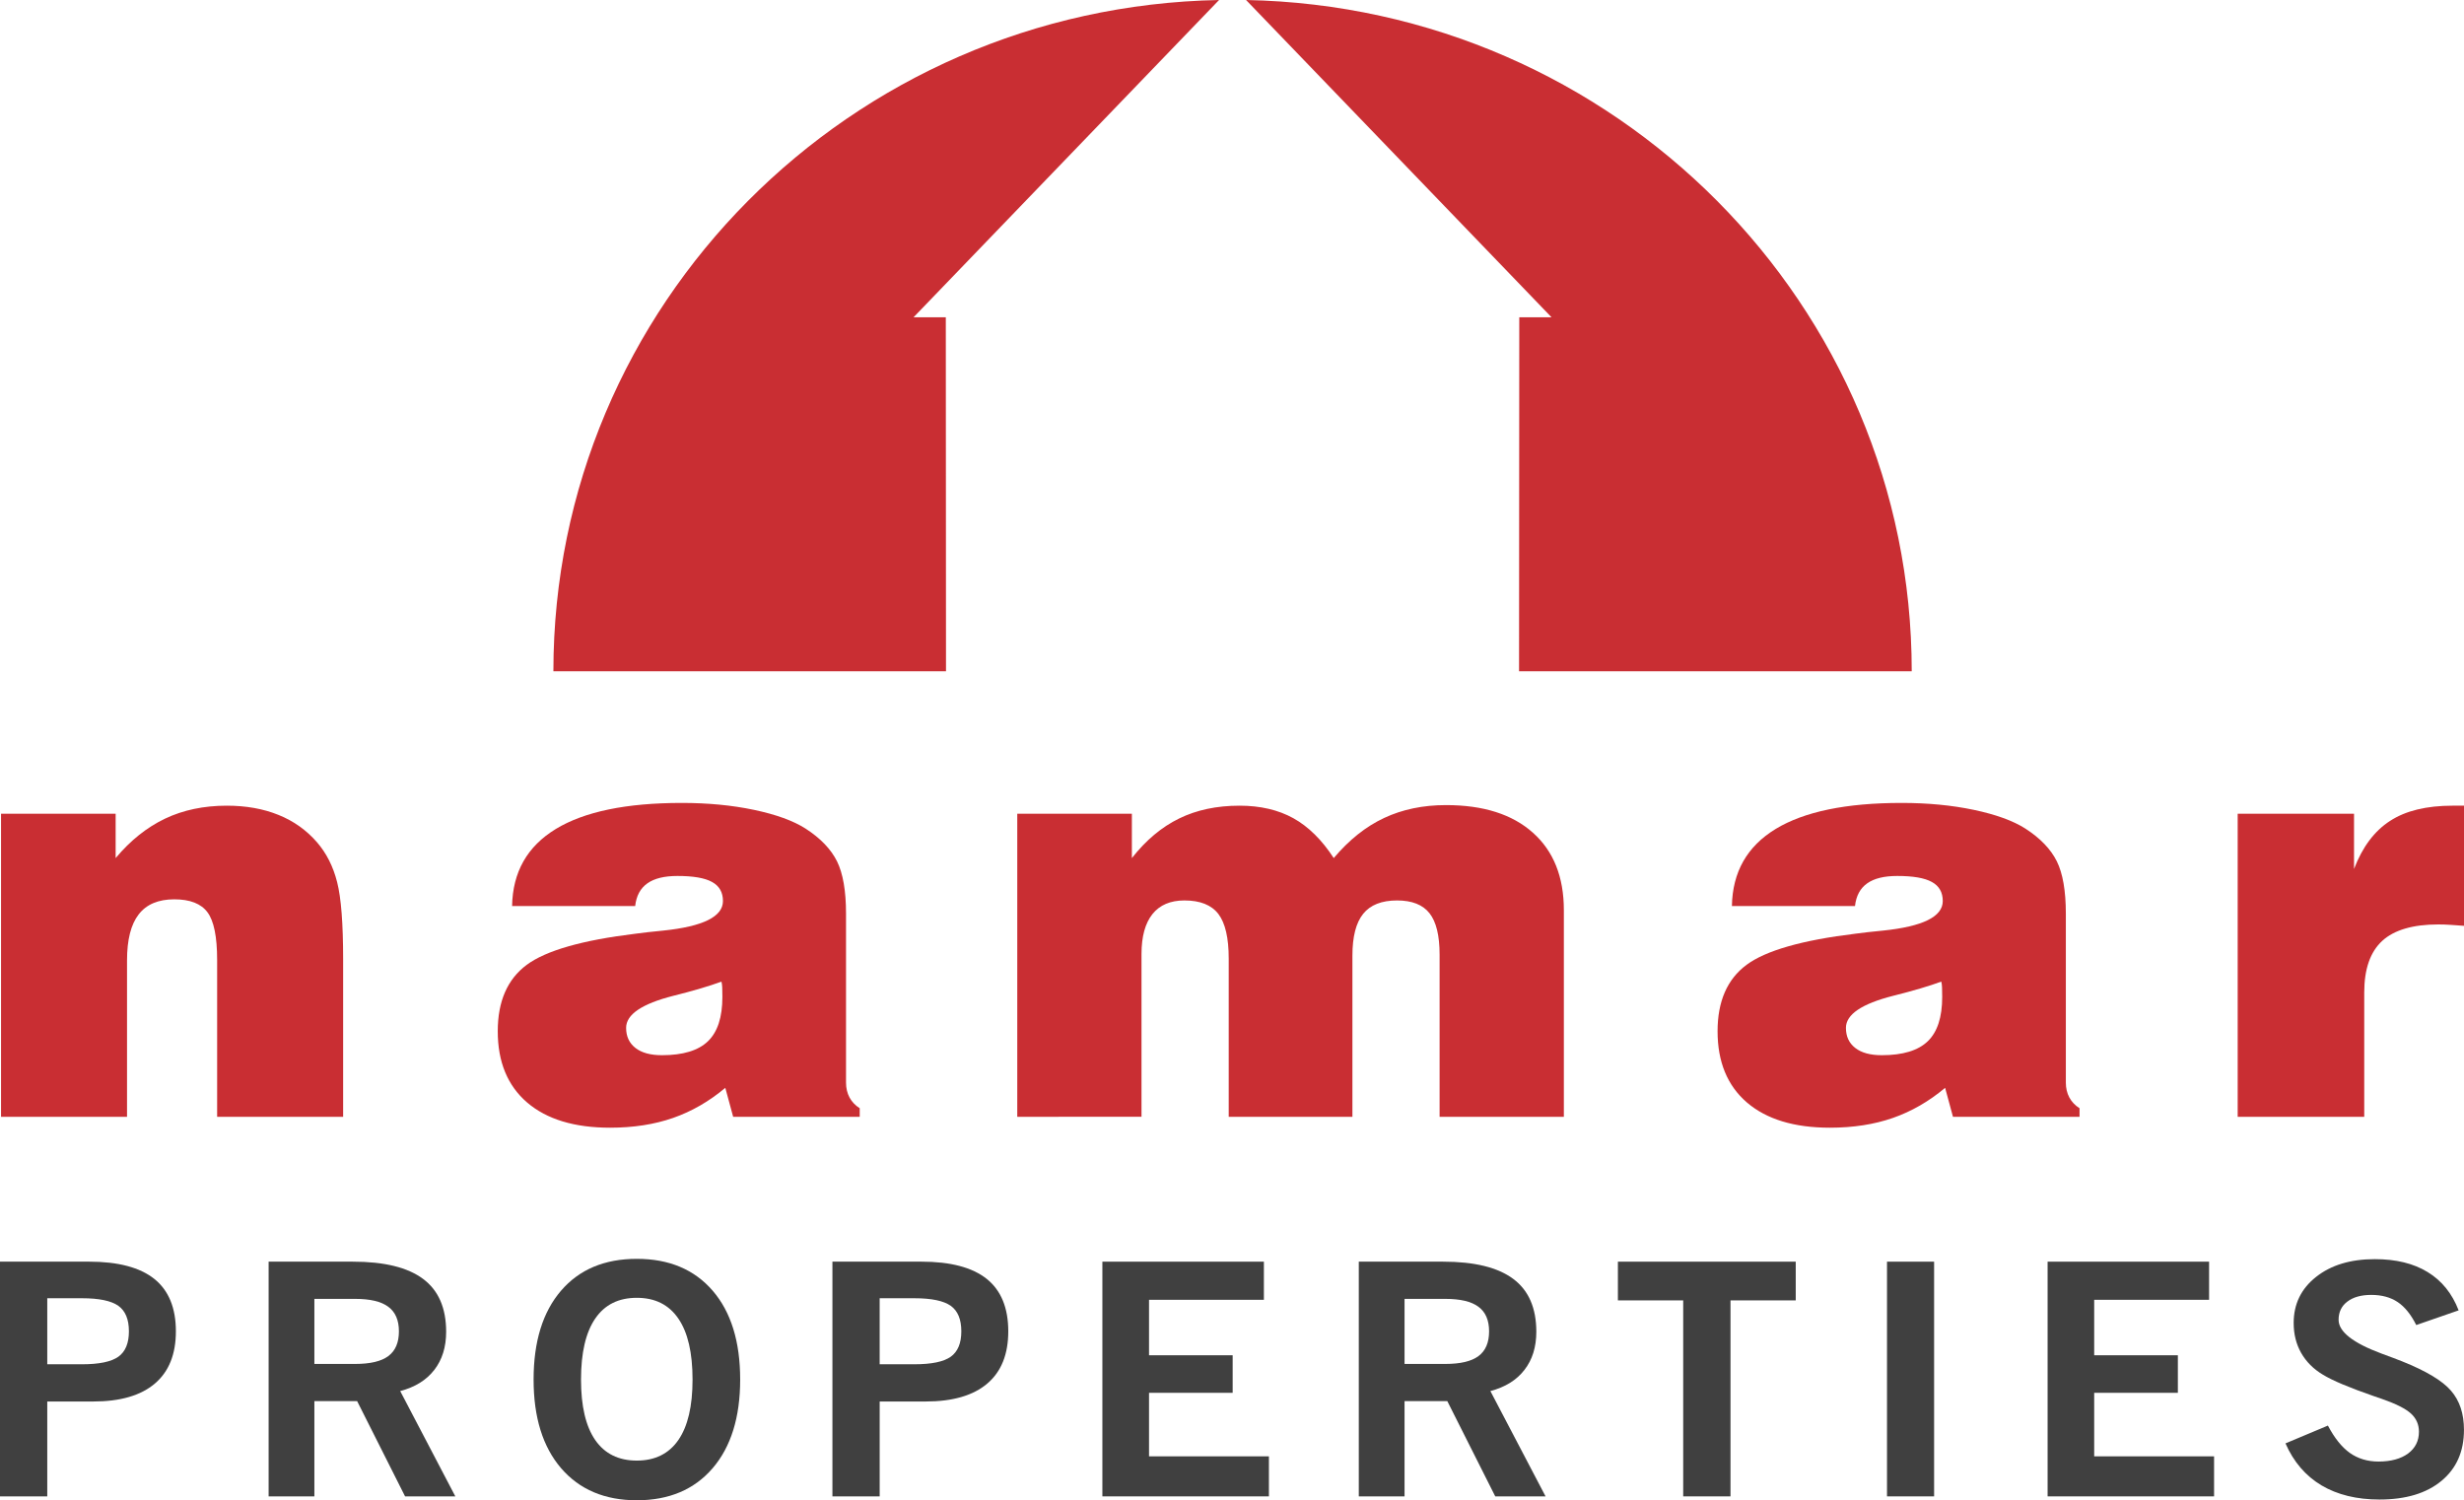
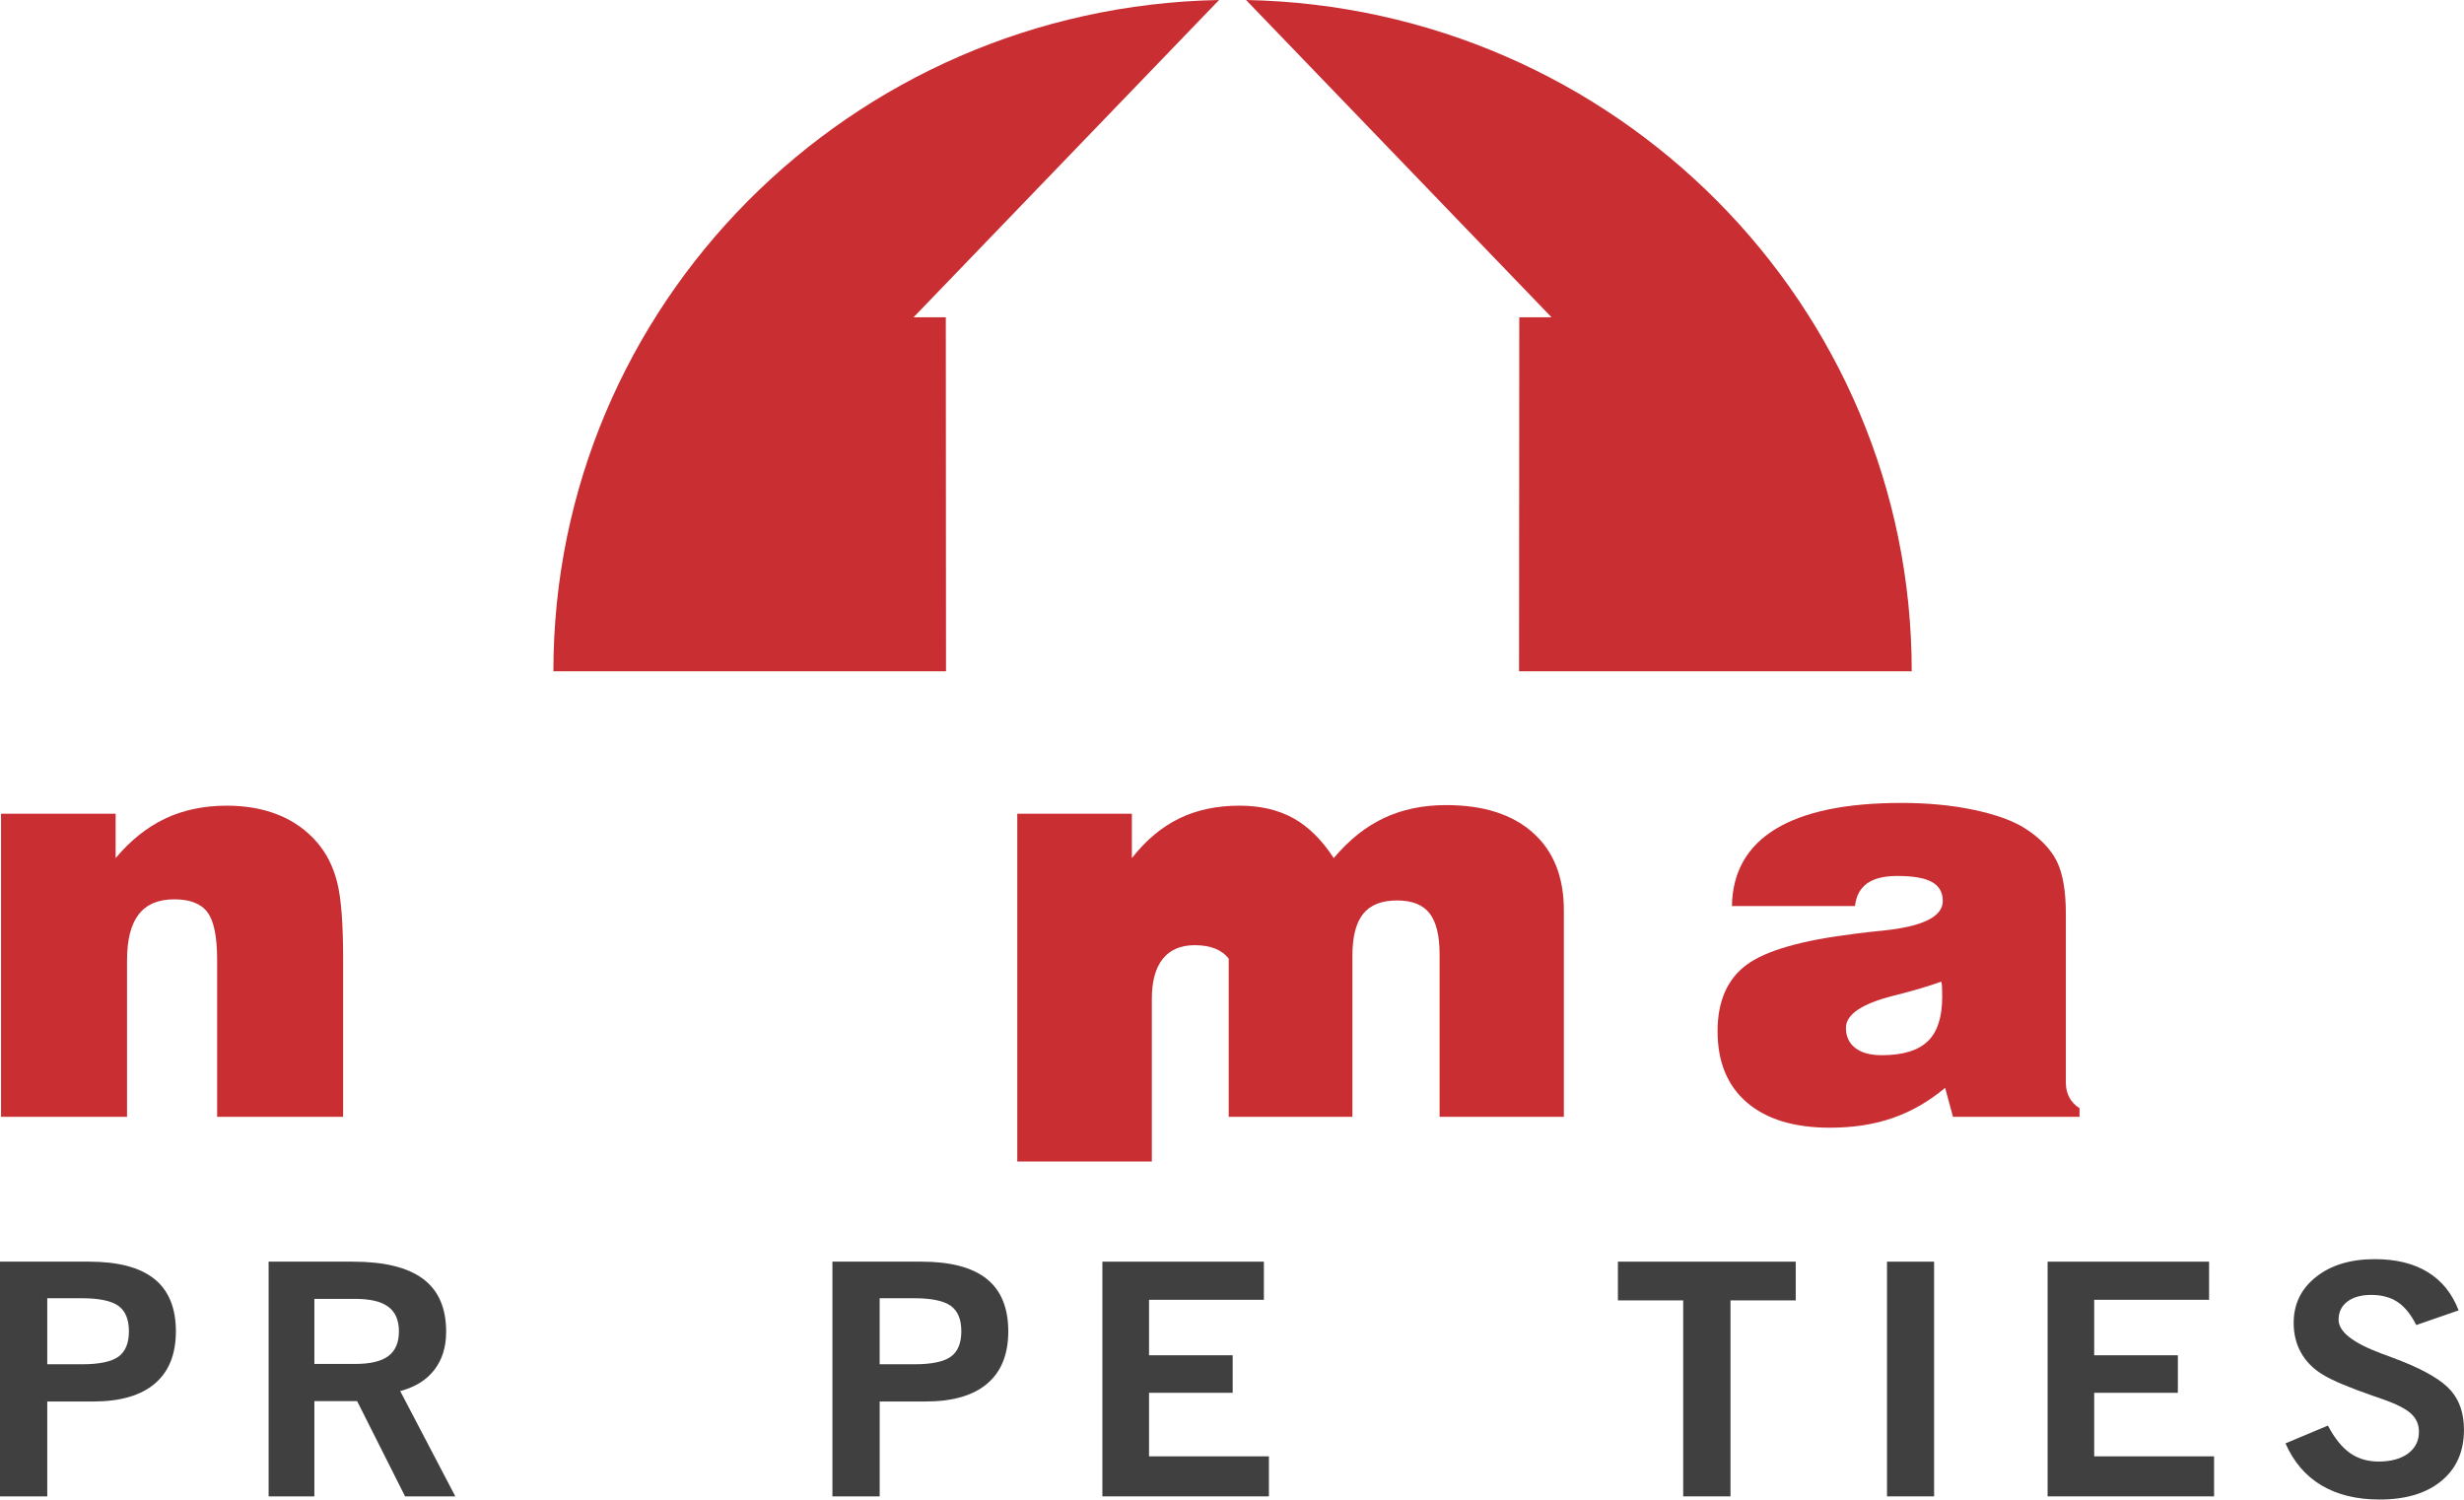
<svg xmlns="http://www.w3.org/2000/svg" version="1.1" x="0px" y="0px" width="151.551px" height="92.281px" viewBox="0 0 151.551 92.281" style="enable-background:new 0 0 151.551 92.281;" xml:space="preserve">
  <style type="text/css">
	.st0{fill:#C92E33;}
	.st1{fill:#404040;}
</style>
  <defs>
</defs>
  <path class="st0" d="M0.064,68.695V50.054h7.049v2.727c0.909-1.087,1.923-1.895,3.041-2.428c1.119-0.531,2.382-0.796,3.794-0.796  c1.184,0,2.243,0.188,3.176,0.566c0.933,0.374,1.723,0.937,2.368,1.679c0.586,0.675,1.002,1.495,1.245,2.463  c0.246,0.966,0.368,2.545,0.368,4.74v9.689h-7.75V59.04c0-1.418-0.198-2.394-0.592-2.923c-0.394-0.533-1.077-0.8-2.043-0.8  c-0.982,0-1.713,0.309-2.19,0.927c-0.479,0.618-0.717,1.56-0.717,2.832v9.619H0.064z" />
-   <path class="st0" d="M44.375,60.378c-0.741,0.275-1.727,0.566-2.958,0.873c-1.939,0.493-2.907,1.149-2.907,1.972  c0,0.527,0.192,0.939,0.574,1.236c0.382,0.299,0.927,0.446,1.632,0.446c1.293,0,2.234-0.287,2.826-0.857  c0.594-0.572,0.889-1.479,0.889-2.727c0-0.261-0.004-0.459-0.01-0.59C44.414,60.598,44.4,60.481,44.375,60.378 M45.094,68.695  l-0.483-1.782c-0.996,0.834-2.065,1.451-3.214,1.851c-1.146,0.4-2.438,0.6-3.873,0.6c-2.2,0-3.901-0.519-5.105-1.552  c-1.202-1.036-1.804-2.495-1.804-4.382c0-1.839,0.594-3.2,1.778-4.081c1.182-0.879,3.42-1.521,6.709-1.919  c0.418-0.059,0.98-0.121,1.687-0.19c2.449-0.252,3.677-0.857,3.677-1.818c0-0.539-0.224-0.929-0.673-1.174  c-0.448-0.248-1.156-0.368-2.127-0.368c-0.802,0-1.416,0.149-1.847,0.453c-0.432,0.303-0.681,0.768-0.752,1.398h-7.57  c0.036-2.093,0.933-3.671,2.689-4.742c1.76-1.069,4.342-1.602,7.75-1.602c1.602,0,3.083,0.141,4.439,0.426  c1.358,0.287,2.414,0.669,3.168,1.15c0.921,0.594,1.564,1.265,1.939,2.016c0.368,0.748,0.554,1.82,0.554,3.214v10.394  c0,0.344,0.071,0.649,0.216,0.919c0.143,0.265,0.352,0.487,0.626,0.659v0.531H45.094z" />
-   <path class="st0" d="M62.568,68.695V50.054h7.049v2.727c0.861-1.097,1.83-1.911,2.907-2.436c1.075-0.527,2.313-0.788,3.715-0.788  c1.277,0,2.38,0.257,3.309,0.77c0.927,0.515,1.756,1.333,2.485,2.453c0.945-1.121,1.978-1.944,3.103-2.469  c1.125-0.527,2.392-0.79,3.804-0.79c2.295,0,4.077,0.566,5.344,1.699c1.269,1.131,1.903,2.721,1.903,4.766v12.708h-7.643v-9.98  c0-1.168-0.206-2.012-0.618-2.538s-1.079-0.79-2-0.79c-0.946,0-1.642,0.275-2.083,0.824c-0.442,0.549-0.661,1.406-0.661,2.572v9.912  h-7.608v-9.724c0-1.279-0.212-2.196-0.636-2.752c-0.426-0.554-1.121-0.832-2.089-0.832c-0.863,0-1.519,0.281-1.966,0.839  c-0.448,0.562-0.673,1.38-0.673,2.455v10.013H62.568z" />
+   <path class="st0" d="M62.568,68.695V50.054h7.049v2.727c0.861-1.097,1.83-1.911,2.907-2.436c1.075-0.527,2.313-0.788,3.715-0.788  c1.277,0,2.38,0.257,3.309,0.77c0.927,0.515,1.756,1.333,2.485,2.453c0.945-1.121,1.978-1.944,3.103-2.469  c1.125-0.527,2.392-0.79,3.804-0.79c2.295,0,4.077,0.566,5.344,1.699c1.269,1.131,1.903,2.721,1.903,4.766v12.708h-7.643v-9.98  c0-1.168-0.206-2.012-0.618-2.538s-1.079-0.79-2-0.79c-0.946,0-1.642,0.275-2.083,0.824c-0.442,0.549-0.661,1.406-0.661,2.572v9.912  h-7.608v-9.724c-0.426-0.554-1.121-0.832-2.089-0.832c-0.863,0-1.519,0.281-1.966,0.839  c-0.448,0.562-0.673,1.38-0.673,2.455v10.013H62.568z" />
  <path class="st0" d="M119.401,60.378c-0.743,0.275-1.729,0.566-2.958,0.873c-1.939,0.493-2.907,1.149-2.907,1.972  c0,0.527,0.19,0.939,0.574,1.236c0.382,0.299,0.927,0.446,1.632,0.446c1.293,0,2.234-0.287,2.826-0.857  c0.594-0.572,0.889-1.479,0.889-2.727c0-0.261-0.004-0.459-0.01-0.59C119.441,60.598,119.427,60.481,119.401,60.378 M120.12,68.695  l-0.483-1.782c-0.996,0.834-2.065,1.451-3.214,1.851c-1.146,0.4-2.438,0.6-3.873,0.6c-2.2,0-3.901-0.519-5.105-1.552  c-1.202-1.036-1.804-2.495-1.804-4.382c0-1.839,0.594-3.2,1.778-4.081c1.182-0.879,3.42-1.521,6.707-1.919  c0.422-0.059,0.982-0.121,1.689-0.19c2.449-0.252,3.677-0.857,3.677-1.818c0-0.539-0.224-0.929-0.673-1.174  c-0.449-0.248-1.156-0.368-2.127-0.368c-0.802,0-1.416,0.149-1.847,0.453c-0.432,0.303-0.681,0.768-0.752,1.398h-7.57  c0.036-2.093,0.933-3.671,2.689-4.742c1.76-1.069,4.342-1.602,7.75-1.602c1.604,0,3.083,0.141,4.439,0.426  c1.358,0.287,2.414,0.669,3.168,1.15c0.921,0.594,1.564,1.265,1.939,2.016c0.368,0.748,0.554,1.82,0.554,3.214v10.394  c0,0.344,0.071,0.649,0.216,0.919c0.143,0.265,0.352,0.487,0.626,0.659v0.531H120.12z" />
-   <path class="st0" d="M137.631,68.695V50.054h7.156v3.396c0.515-1.35,1.253-2.337,2.218-2.958c0.962-0.626,2.245-0.935,3.847-0.935  h0.699v7.39c-0.287-0.022-0.562-0.042-0.826-0.059c-0.261-0.018-0.515-0.026-0.752-0.026c-1.568,0-2.717,0.339-3.451,1.01  c-0.737,0.677-1.107,1.735-1.107,3.176v7.647H137.631z" />
  <path class="st1" d="M2.907,83.916h2.137c1.055,0,1.798-0.154,2.236-0.465c0.434-0.313,0.649-0.832,0.649-1.562  c0-0.735-0.216-1.257-0.649-1.568c-0.438-0.309-1.18-0.467-2.236-0.467H2.907V83.916z M0,92.04V77.603h5.463  c1.802,0,3.142,0.354,4.03,1.063c0.881,0.707,1.325,1.782,1.325,3.222c0,1.412-0.432,2.483-1.293,3.214  c-0.863,0.735-2.127,1.103-3.784,1.103H2.907v5.835H0z" />
  <path class="st1" d="M19.336,83.895h2.509c0.925,0,1.602-0.158,2.036-0.481c0.438-0.325,0.655-0.834,0.655-1.525  c0-0.685-0.218-1.19-0.655-1.511c-0.434-0.325-1.111-0.485-2.036-0.485h-2.509V83.895z M16.522,92.041V77.604H21.7  c1.937,0,3.378,0.354,4.325,1.063c0.945,0.705,1.416,1.79,1.416,3.249c0,0.939-0.244,1.723-0.729,2.346  c-0.485,0.63-1.186,1.061-2.097,1.301l3.39,6.477h-3.091l-2.948-5.857h-2.63v5.857H16.522z" />
-   <path class="st1" d="M35.736,84.856c0,1.638,0.291,2.873,0.873,3.719c0.582,0.842,1.436,1.265,2.558,1.265  c1.123,0,1.974-0.424,2.556-1.265c0.584-0.846,0.873-2.081,0.873-3.719c0-1.647-0.289-2.899-0.873-3.75  c-0.582-0.853-1.434-1.279-2.556-1.279c-1.123,0-1.976,0.426-2.558,1.279C36.027,81.957,35.736,83.208,35.736,84.856 M32.819,84.856  c0-2.334,0.562-4.154,1.685-5.463c1.125-1.309,2.677-1.962,4.663-1.962c1.986,0,3.54,0.653,4.669,1.962  c1.127,1.309,1.689,3.129,1.689,5.463c0,2.319-0.566,4.14-1.695,5.455c-1.131,1.313-2.683,1.97-4.663,1.97  c-1.97,0-3.523-0.657-4.655-1.97C33.383,88.996,32.819,87.174,32.819,84.856" />
  <path class="st1" d="M54.105,83.916h2.137c1.055,0,1.798-0.154,2.236-0.465c0.434-0.313,0.649-0.832,0.649-1.562  c0-0.735-0.216-1.257-0.649-1.568c-0.438-0.309-1.18-0.467-2.236-0.467h-2.137V83.916z M51.199,92.04V77.603h5.463  c1.802,0,3.142,0.354,4.03,1.063c0.881,0.707,1.323,1.782,1.323,3.222c0,1.412-0.43,2.483-1.291,3.214  c-0.863,0.735-2.127,1.103-3.784,1.103h-2.834v5.835H51.199z" />
  <polygon class="st1" points="67.803,77.604 67.803,92.041 78.046,92.041 78.046,89.579 70.672,89.579 70.672,85.671 75.816,85.671   75.816,83.362 70.672,83.362 70.672,79.95 77.737,79.95 77.737,77.604 " />
-   <path class="st1" d="M86.388,83.895h2.509c0.923,0,1.602-0.158,2.036-0.481c0.438-0.325,0.655-0.834,0.655-1.525  c0-0.685-0.218-1.19-0.655-1.511c-0.434-0.325-1.113-0.485-2.036-0.485h-2.509V83.895z M83.574,92.041V77.604h5.178  c1.937,0,3.378,0.354,4.325,1.063c0.945,0.705,1.416,1.79,1.416,3.249c0,0.939-0.244,1.723-0.731,2.346  c-0.483,0.63-1.184,1.061-2.095,1.301l3.394,6.477h-3.095l-2.948-5.857h-2.63v5.857H83.574z" />
  <polygon class="st1" points="99.511,77.604 99.511,79.986 103.527,79.986 103.527,92.041 106.436,92.041 106.436,79.986   110.449,79.986 110.449,77.604 " />
  <rect x="116.062" y="77.604" class="st1" width="2.897" height="14.437" />
  <polygon class="st1" points="125.94,77.604 125.94,92.041 136.179,92.041 136.179,89.579 128.805,89.579 128.805,85.671   133.952,85.671 133.952,83.362 128.805,83.362 128.805,79.95 135.872,79.95 135.872,77.604 " />
  <path class="st1" d="M140.571,88.782l2.61-1.095c0.404,0.768,0.853,1.329,1.35,1.683c0.497,0.35,1.083,0.529,1.762,0.529  c0.768,0,1.372-0.168,1.818-0.493c0.446-0.335,0.669-0.778,0.669-1.342c0-0.445-0.164-0.818-0.493-1.119  c-0.331-0.301-0.923-0.598-1.78-0.897c-0.117-0.046-0.283-0.103-0.501-0.172c-1.501-0.521-2.546-0.958-3.135-1.321  c-0.582-0.347-1.026-0.794-1.337-1.339c-0.307-0.543-0.459-1.154-0.459-1.84c0-1.166,0.459-2.109,1.382-2.837  c0.919-0.727,2.121-1.089,3.608-1.089c1.303,0,2.384,0.263,3.253,0.796c0.865,0.527,1.501,1.313,1.903,2.354l-2.606,0.903  c-0.325-0.645-0.705-1.121-1.141-1.412c-0.44-0.295-0.982-0.442-1.626-0.442c-0.622,0-1.111,0.137-1.471,0.412  c-0.362,0.273-0.539,0.649-0.539,1.119c0,0.731,0.877,1.422,2.638,2.077c0.541,0.198,0.966,0.358,1.273,0.481  c1.473,0.59,2.475,1.19,3.004,1.806c0.533,0.614,0.796,1.414,0.796,2.406c0,1.329-0.461,2.376-1.386,3.139  c-0.923,0.764-2.192,1.146-3.81,1.146c-1.404,0-2.594-0.293-3.572-0.873C141.808,90.78,141.07,89.921,140.571,88.782" />
  <path class="st0" d="M58.185,41.291H34.037C34.037,18.76,52.298,0.436,74.98,0L56.189,19.516h1.996h-0.012  C58.173,26.775,58.185,34.034,58.185,41.291 M93.431,19.516h1.998L76.64,0c22.682,0.438,40.943,18.76,40.943,41.291H93.431  c0-7.257,0.014-14.518,0.014-21.775H93.431z" />
</svg>